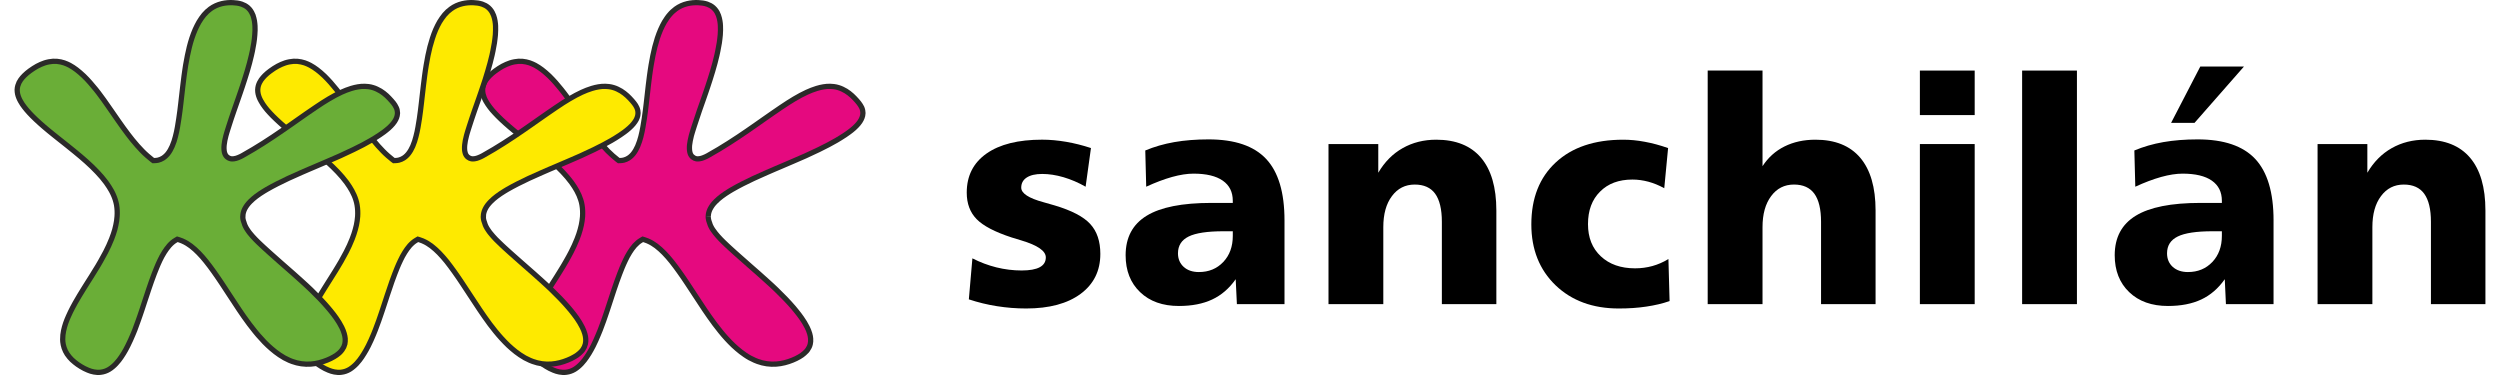
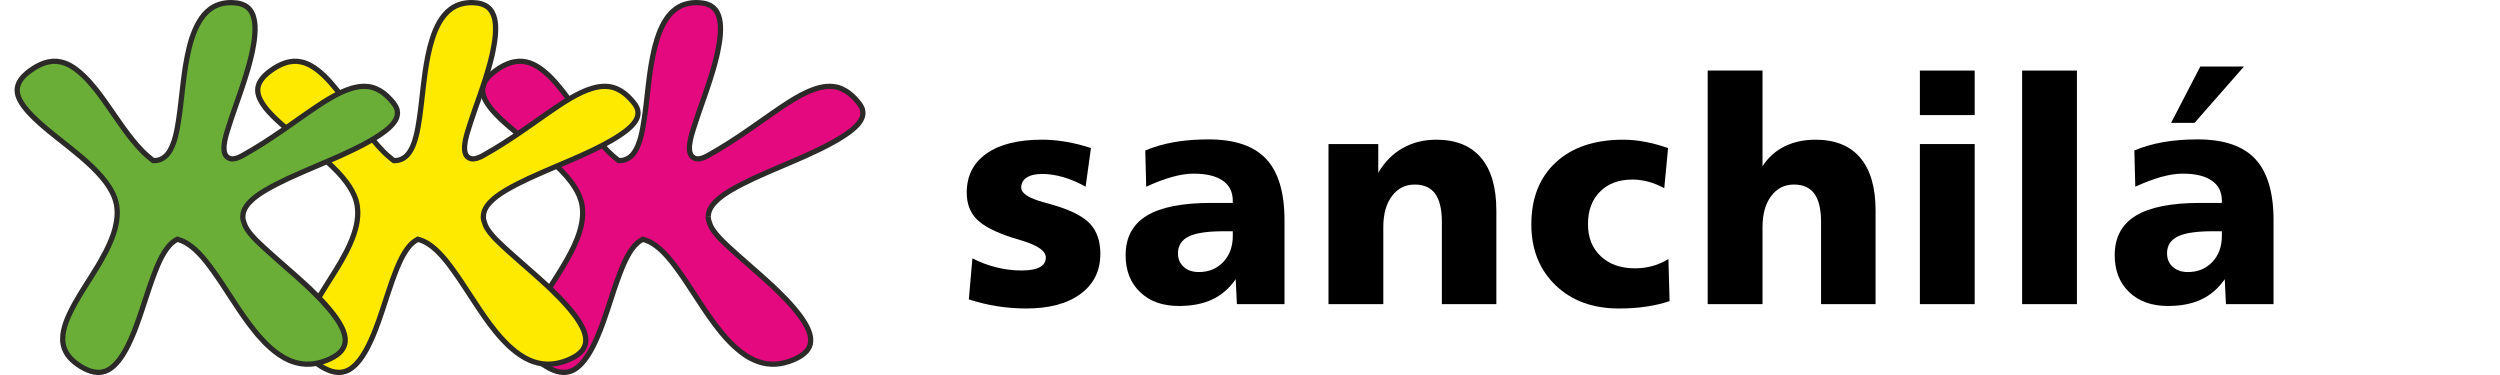
<svg xmlns="http://www.w3.org/2000/svg" xml:space="preserve" width="300px" height="45px" version="1.1" style="shape-rendering:geometricPrecision; text-rendering:geometricPrecision; image-rendering:optimizeQuality; fill-rule:evenodd; clip-rule:evenodd" viewBox="0 0 300001 45531">
  <defs>
    <style type="text/css">
   
    .str0 {stroke:#2B2A29;stroke-width:1273.71}
    .fil0 {fill:none}
    .fil3 {fill:#6AAE37}
    .fil1 {fill:#E5097F}
    .fil2 {fill:#FEEA00}
    .fil4 {fill:black;fill-rule:nonzero}
   
  </style>
  </defs>
  <g id="Capa_x0020_1">
    <g id="_2221914532272">
      <g>
        <path class="fil0 str0" d="M83909 26232c3,-173 24,-315 65,-483 21,-87 45,-163 76,-249 66,-176 149,-345 249,-504 55,-96 107,-169 169,-258 65,-83 127,-156 193,-242 82,-93 152,-166 238,-252 235,-238 493,-459 759,-659 307,-232 632,-445 956,-646 124,-72 228,-134 352,-210 832,-480 1739,-936 2616,-1346 545,-252 1094,-497 1650,-739 307,-138 562,-245 873,-379 269,-117 497,-214 773,-328 379,-162 701,-297 1080,-463 107,-44 200,-86 307,-131 1122,-476 2161,-931 3258,-1470 411,-200 753,-376 1153,-583 335,-180 618,-332 946,-521 176,-104 317,-190 486,-294 197,-121 360,-217 546,-348 183,-121 331,-228 510,-359 97,-65 173,-128 266,-204 104,-83 193,-159 290,-245 97,-89 173,-158 262,-252 149,-148 287,-314 404,-490 45,-69 86,-135 124,-211 66,-131 118,-262 149,-400 38,-165 38,-324 3,-483 -10,-52 -20,-93 -37,-145 -18,-48 -31,-90 -52,-141 -42,-87 -86,-166 -138,-245 -49,-83 -100,-152 -162,-232 -80,-100 -149,-182 -228,-276 -94,-114 -176,-200 -277,-300 -100,-103 -182,-193 -293,-290 -214,-196 -445,-372 -693,-528 -142,-83 -263,-152 -407,-217 -152,-73 -284,-121 -439,-169 -179,-52 -328,-90 -510,-110 -121,-18 -249,-28 -370,-28 -141,-7 -259,0 -400,7 -138,10 -252,24 -387,48 -262,45 -524,104 -776,183 -401,121 -797,280 -1177,452 -252,117 -466,221 -708,352 -269,149 -497,276 -759,428 -269,162 -494,304 -756,466 -141,93 -262,173 -397,262 -155,104 -290,190 -445,293 -369,253 -683,463 -1049,718 -407,280 -749,518 -1153,804 -214,152 -753,532 -904,635 -352,245 -649,452 -1001,694 -373,255 -694,473 -1070,725 -418,276 -769,507 -1194,777 -421,272 -780,493 -1208,748 -473,283 -880,518 -1360,787 -86,45 -162,90 -252,128 -100,48 -183,86 -286,124 -97,38 -180,69 -280,97 -110,28 -200,48 -314,65 -90,11 -166,14 -256,14 -96,-3 -179,-10 -272,-34 -86,-21 -159,-45 -242,-83 -93,-45 -165,-89 -245,-152 -3,0 -3,0 -3,0 -97,-76 -165,-148 -238,-245 -38,-48 -69,-96 -100,-152 -66,-120 -111,-252 -142,-386 -17,-73 -27,-145 -41,-225 -10,-86 -18,-152 -18,-238 -10,-173 0,-352 14,-524 25,-190 52,-387 90,-580 42,-207 90,-411 141,-618 38,-117 62,-214 97,-335 38,-117 69,-221 104,-338 48,-142 79,-259 124,-394 0,-3 0,-3 0,-3 211,-669 442,-1346 669,-2009 159,-455 342,-973 504,-1432 90,-259 162,-480 256,-739 89,-262 165,-483 252,-745 97,-290 176,-535 269,-825 221,-683 404,-1304 586,-1977 90,-331 156,-611 235,-942 42,-176 73,-325 107,-501 69,-324 128,-649 180,-973 24,-165 41,-304 62,-473 20,-165 37,-307 51,-476 14,-193 25,-352 25,-545 3,-173 3,-328 -7,-501 -4,-97 -10,-179 -18,-276 -24,-197 -51,-393 -100,-583 -27,-114 -58,-211 -96,-321 -42,-107 -87,-214 -142,-318 -34,-58 -62,-107 -100,-162 -86,-124 -183,-238 -297,-338 -193,-166 -414,-286 -652,-366 -314,-103 -646,-148 -977,-159 -417,-17 -835,14 -1245,111 -466,110 -901,307 -1284,586 -131,97 -238,187 -359,297 -132,121 -238,231 -345,362 -118,132 -204,249 -304,394 -107,152 -193,286 -290,445 -86,149 -152,273 -228,425 -155,307 -290,628 -414,952 -70,183 -125,345 -187,528 -217,677 -397,1384 -534,2074 -80,373 -146,760 -208,1136 -34,214 -62,393 -96,610 -35,239 -62,446 -97,684 -48,379 -104,800 -149,1190 -55,466 -96,829 -148,1312 -35,300 -62,552 -97,852 -42,332 -73,607 -114,936 -45,331 -82,607 -131,931 -55,363 -103,663 -169,1025 -34,201 -72,369 -110,570 -49,214 -90,397 -142,611 -55,207 -103,383 -172,586 -73,211 -149,421 -235,625 -155,352 -345,693 -587,997 -120,149 -255,283 -403,407 -83,66 -152,114 -238,173 -211,135 -442,231 -684,293 -162,35 -304,52 -466,59l-307 10 -241 -179c-218,-169 -397,-314 -601,-497 -228,-201 -411,-373 -625,-590 -210,-218 -390,-404 -586,-632 -225,-252 -411,-469 -622,-728 -196,-242 -355,-449 -542,-694 -210,-276 -379,-507 -579,-787 -204,-283 -373,-521 -570,-804 -107,-152 -197,-276 -300,-431l-332 -476c-100,-138 -176,-252 -272,-390 -314,-459 -587,-849 -901,-1298 -214,-297 -400,-542 -621,-832 -114,-152 -214,-280 -335,-428 -225,-283 -452,-555 -690,-824 -125,-142 -231,-256 -359,-390 -128,-135 -242,-249 -376,-384 -152,-141 -283,-262 -442,-400 -149,-124 -273,-228 -425,-345 -248,-186 -507,-356 -776,-504 -104,-52 -197,-100 -308,-148 -110,-52 -207,-90 -324,-128 -124,-42 -252,-79 -379,-104 -300,-65 -556,-86 -863,-69 -162,10 -293,31 -449,59 -173,31 -314,72 -476,121 -152,51 -280,96 -421,162 -162,69 -290,134 -442,214 -145,79 -269,155 -414,248 -155,100 -283,186 -431,297 -228,169 -442,341 -639,542 -148,148 -286,304 -403,469 -70,100 -118,187 -177,293 -48,107 -96,221 -127,335 -18,62 -31,121 -42,190 -24,141 -24,287 -10,428 7,79 17,145 34,221 35,141 80,279 131,410 28,66 52,118 80,183 31,59 65,125 97,183 76,131 141,242 228,370 75,117 145,214 231,324 93,124 176,221 272,342 104,120 190,217 297,331 124,135 228,245 352,369 155,152 283,280 438,428 173,162 321,297 497,456 176,155 328,286 504,441 197,166 366,308 566,473 214,173 397,324 615,497 234,190 438,352 679,542l477 376c186,149 338,273 524,421 149,117 269,218 415,335 162,128 293,235 455,366 942,770 1884,1587 2730,2478 390,414 766,849 1104,1308 135,186 245,345 366,538 111,169 200,318 297,497 107,197 190,366 280,570 89,207 151,379 220,590 73,217 125,445 162,669 83,490 101,987 70,1481 -28,365 -83,725 -156,1080 -45,204 -86,366 -141,566 -52,197 -104,362 -169,556 -73,217 -138,393 -221,607 -217,549 -466,1094 -738,1619 -197,386 -411,769 -628,1146 -121,214 -228,393 -352,604 -131,210 -238,386 -366,597 -145,235 -269,431 -414,666 -173,269 -315,504 -491,773 -134,214 -245,390 -379,604 -369,590 -732,1187 -1070,1787 -117,208 -214,387 -324,598 -169,331 -345,686 -497,1031 -118,266 -221,528 -314,797 -101,290 -187,577 -245,877 -35,162 -59,307 -76,476 -18,169 -28,335 -25,501 4,93 7,172 14,265 11,107 25,197 49,300 45,245 128,487 241,715 59,124 117,224 193,341 83,128 163,228 259,342 87,104 169,190 266,287 110,103 204,186 318,276 113,93 213,169 334,255 128,90 242,162 376,245 266,162 535,304 825,418 211,89 431,159 656,200 131,24 241,38 373,45 134,7 244,4 379,-17 314,-38 597,-142 870,-300 145,-90 283,-190 417,-304 62,-52 114,-100 173,-156 62,-58 124,-120 183,-182 124,-132 225,-249 335,-394 100,-131 179,-241 272,-376 101,-141 180,-266 273,-421 86,-145 162,-273 245,-421 89,-166 165,-307 252,-473 224,-452 435,-915 621,-1377 83,-186 145,-345 218,-531 148,-383 272,-711 407,-1094 76,-211 138,-394 210,-608 83,-245 152,-452 238,-700 149,-456 256,-777 394,-1198l196 -601c80,-234 145,-435 221,-669 221,-652 445,-1301 694,-1943 96,-256 182,-473 286,-725 69,-162 124,-300 197,-459 79,-176 145,-324 227,-490 83,-176 152,-314 242,-483 97,-176 183,-328 293,-501 90,-155 176,-279 283,-424 111,-149 225,-297 345,-435 256,-276 535,-531 863,-718l325 -190 355 111c256,79 504,183 742,307 97,52 176,97 269,152 180,110 328,211 497,335 187,141 342,269 515,428 165,145 300,276 455,435 173,173 311,328 473,510 169,190 300,352 459,546 176,221 321,411 490,635 166,228 311,417 473,649 183,255 335,469 510,728 177,262 325,483 497,742 304,455 556,849 849,1291 418,645 794,1221 1226,1860 196,293 369,542 576,835 221,318 414,583 649,898 231,303 428,566 673,862 128,159 238,287 366,442 248,290 507,573 777,849 265,273 538,532 824,777 304,266 625,510 960,738 186,131 352,228 552,342 200,110 373,193 587,286 110,52 207,90 324,128 687,252 1401,352 2129,300 653,-48 1278,-214 1878,-458 276,-111 542,-239 800,-391 107,-58 190,-117 290,-186 90,-62 162,-117 238,-190 97,-79 173,-152 256,-248 38,-45 72,-93 110,-141 124,-173 221,-370 266,-583 21,-87 31,-180 38,-270 10,-96 3,-183 -4,-283 -7,-93 -17,-172 -34,-265 -18,-101 -38,-180 -66,-273 -72,-252 -172,-490 -286,-721 -186,-376 -418,-753 -659,-1091 -100,-145 -190,-265 -297,-407 -117,-159 -217,-283 -345,-435 -107,-134 -197,-245 -311,-379 -631,-735 -1352,-1474 -2050,-2147 -186,-173 -341,-318 -521,-494 -221,-203 -411,-379 -638,-580 -339,-314 -632,-572 -977,-876 -400,-356 -707,-628 -1087,-952l-559 -497c-217,-190 -404,-352 -621,-546 -218,-190 -400,-352 -618,-549 -238,-210 -439,-393 -673,-610 -125,-114 -228,-214 -352,-328 -131,-124 -242,-228 -373,-356 -124,-121 -228,-228 -352,-352 -231,-241 -466,-500 -673,-762 -110,-135 -210,-269 -307,-418 -97,-141 -183,-280 -259,-435 -45,-76 -73,-145 -107,-231 -38,-86 -62,-166 -86,-259 -7,-18 -10,-31 -18,-49 -55,-145 -93,-269 -121,-417 -34,-169 -48,-307 -41,-473l3 -3 3 0z" />
        <path id="_1" class="fil1" d="M83909 26232c3,-173 24,-315 65,-483 21,-87 45,-163 76,-249 66,-176 149,-345 249,-504 55,-96 107,-169 169,-258 65,-83 127,-156 193,-242 82,-93 152,-166 238,-252 235,-238 493,-459 759,-659 307,-232 632,-445 956,-646 124,-72 228,-134 352,-210 832,-480 1739,-936 2616,-1346 545,-252 1094,-497 1650,-739 307,-138 562,-245 873,-379 269,-117 497,-214 773,-328 379,-162 701,-297 1080,-463 107,-44 200,-86 307,-131 1122,-476 2161,-931 3258,-1470 411,-200 753,-376 1153,-583 335,-180 618,-332 946,-521 176,-104 317,-190 486,-294 197,-121 360,-217 546,-348 183,-121 331,-228 510,-359 97,-65 173,-128 266,-204 104,-83 193,-159 290,-245 97,-89 173,-158 262,-252 149,-148 287,-314 404,-490 45,-69 86,-135 124,-211 66,-131 118,-262 149,-400 38,-165 38,-324 3,-483 -10,-52 -20,-93 -37,-145 -18,-48 -31,-90 -52,-141 -42,-87 -86,-166 -138,-245 -49,-83 -100,-152 -162,-232 -80,-100 -149,-182 -228,-276 -94,-114 -176,-200 -277,-300 -100,-103 -182,-193 -293,-290 -214,-196 -445,-372 -693,-528 -142,-83 -263,-152 -407,-217 -152,-73 -284,-121 -439,-169 -179,-52 -328,-90 -510,-110 -121,-18 -249,-28 -370,-28 -141,-7 -259,0 -400,7 -138,10 -252,24 -387,48 -262,45 -524,104 -776,183 -401,121 -797,280 -1177,452 -252,117 -466,221 -708,352 -269,149 -497,276 -759,428 -269,162 -494,304 -756,466 -141,93 -262,173 -397,262 -155,104 -290,190 -445,293 -369,253 -683,463 -1049,718 -407,280 -749,518 -1153,804 -214,152 -753,532 -904,635 -352,245 -649,452 -1001,694 -373,255 -694,473 -1070,725 -418,276 -769,507 -1194,777 -421,272 -780,493 -1208,748 -473,283 -880,518 -1360,787 -86,45 -162,90 -252,128 -100,48 -183,86 -286,124 -97,38 -180,69 -280,97 -110,28 -200,48 -314,65 -90,11 -166,14 -256,14 -96,-3 -179,-10 -272,-34 -86,-21 -159,-45 -242,-83 -93,-45 -165,-89 -245,-152 -3,0 -3,0 -3,0 -97,-76 -165,-148 -238,-245 -38,-48 -69,-96 -100,-152 -66,-120 -111,-252 -142,-386 -17,-73 -27,-145 -41,-225 -10,-86 -18,-152 -18,-238 -10,-173 0,-352 14,-524 25,-190 52,-387 90,-580 42,-207 90,-411 141,-618 38,-117 62,-214 97,-335 38,-117 69,-221 104,-338 48,-142 79,-259 124,-394 0,-3 0,-3 0,-3 211,-669 442,-1346 669,-2009 159,-455 342,-973 504,-1432 90,-259 162,-480 256,-739 89,-262 165,-483 252,-745 97,-290 176,-535 269,-825 221,-683 404,-1304 586,-1977 90,-331 156,-611 235,-942 42,-176 73,-325 107,-501 69,-324 128,-649 180,-973 24,-165 41,-304 62,-473 20,-165 37,-307 51,-476 14,-193 25,-352 25,-545 3,-173 3,-328 -7,-501 -4,-97 -10,-179 -18,-276 -24,-197 -51,-393 -100,-583 -27,-114 -58,-211 -96,-321 -42,-107 -87,-214 -142,-318 -34,-58 -62,-107 -100,-162 -86,-124 -183,-238 -297,-338 -193,-166 -414,-286 -652,-366 -314,-103 -646,-148 -977,-159 -417,-17 -835,14 -1245,111 -466,110 -901,307 -1284,586 -131,97 -238,187 -359,297 -132,121 -238,231 -345,362 -118,132 -204,249 -304,394 -107,152 -193,286 -290,445 -86,149 -152,273 -228,425 -155,307 -290,628 -414,952 -70,183 -125,345 -187,528 -217,677 -397,1384 -534,2074 -80,373 -146,760 -208,1136 -34,214 -62,393 -96,610 -35,239 -62,446 -97,684 -48,379 -104,800 -149,1190 -55,466 -96,829 -148,1312 -35,300 -62,552 -97,852 -42,332 -73,607 -114,936 -45,331 -82,607 -131,931 -55,363 -103,663 -169,1025 -34,201 -72,369 -110,570 -49,214 -90,397 -142,611 -55,207 -103,383 -172,586 -73,211 -149,421 -235,625 -155,352 -345,693 -587,997 -120,149 -255,283 -403,407 -83,66 -152,114 -238,173 -211,135 -442,231 -684,293 -162,35 -304,52 -466,59l-307 10 -241 -179c-218,-169 -397,-314 -601,-497 -228,-201 -411,-373 -625,-590 -210,-218 -390,-404 -586,-632 -225,-252 -411,-469 -622,-728 -196,-242 -355,-449 -542,-694 -210,-276 -379,-507 -579,-787 -204,-283 -373,-521 -570,-804 -107,-152 -197,-276 -300,-431l-332 -476c-100,-138 -176,-252 -272,-390 -314,-459 -587,-849 -901,-1298 -214,-297 -400,-542 -621,-832 -114,-152 -214,-280 -335,-428 -225,-283 -452,-555 -690,-824 -125,-142 -231,-256 -359,-390 -128,-135 -242,-249 -376,-384 -152,-141 -283,-262 -442,-400 -149,-124 -273,-228 -425,-345 -248,-186 -507,-356 -776,-504 -104,-52 -197,-100 -308,-148 -110,-52 -207,-90 -324,-128 -124,-42 -252,-79 -379,-104 -300,-65 -556,-86 -863,-69 -162,10 -293,31 -449,59 -173,31 -314,72 -476,121 -152,51 -280,96 -421,162 -162,69 -290,134 -442,214 -145,79 -269,155 -414,248 -155,100 -283,186 -431,297 -228,169 -442,341 -639,542 -148,148 -286,304 -403,469 -70,100 -118,187 -177,293 -48,107 -96,221 -127,335 -18,62 -31,121 -42,190 -24,141 -24,287 -10,428 7,79 17,145 34,221 35,141 80,279 131,410 28,66 52,118 80,183 31,59 65,125 97,183 76,131 141,242 228,370 75,117 145,214 231,324 93,124 176,221 272,342 104,120 190,217 297,331 124,135 228,245 352,369 155,152 283,280 438,428 173,162 321,297 497,456 176,155 328,286 504,441 197,166 366,308 566,473 214,173 397,324 615,497 234,190 438,352 679,542l477 376c186,149 338,273 524,421 149,117 269,218 415,335 162,128 293,235 455,366 942,770 1884,1587 2730,2478 390,414 766,849 1104,1308 135,186 245,345 366,538 111,169 200,318 297,497 107,197 190,366 280,570 89,207 151,379 220,590 73,217 125,445 162,669 83,490 101,987 70,1481 -28,365 -83,725 -156,1080 -45,204 -86,366 -141,566 -52,197 -104,362 -169,556 -73,217 -138,393 -221,607 -217,549 -466,1094 -738,1619 -197,386 -411,769 -628,1146 -121,214 -228,393 -352,604 -131,210 -238,386 -366,597 -145,235 -269,431 -414,666 -173,269 -315,504 -491,773 -134,214 -245,390 -379,604 -369,590 -732,1187 -1070,1787 -117,208 -214,387 -324,598 -169,331 -345,686 -497,1031 -118,266 -221,528 -314,797 -101,290 -187,577 -245,877 -35,162 -59,307 -76,476 -18,169 -28,335 -25,501 4,93 7,172 14,265 11,107 25,197 49,300 45,245 128,487 241,715 59,124 117,224 193,341 83,128 163,228 259,342 87,104 169,190 266,287 110,103 204,186 318,276 113,93 213,169 334,255 128,90 242,162 376,245 266,162 535,304 825,418 211,89 431,159 656,200 131,24 241,38 373,45 134,7 244,4 379,-17 314,-38 597,-142 870,-300 145,-90 283,-190 417,-304 62,-52 114,-100 173,-156 62,-58 124,-120 183,-182 124,-132 225,-249 335,-394 100,-131 179,-241 272,-376 101,-141 180,-266 273,-421 86,-145 162,-273 245,-421 89,-166 165,-307 252,-473 224,-452 435,-915 621,-1377 83,-186 145,-345 218,-531 148,-383 272,-711 407,-1094 76,-211 138,-394 210,-608 83,-245 152,-452 238,-700 149,-456 256,-777 394,-1198l196 -601c80,-234 145,-435 221,-669 221,-652 445,-1301 694,-1943 96,-256 182,-473 286,-725 69,-162 124,-300 197,-459 79,-176 145,-324 227,-490 83,-176 152,-314 242,-483 97,-176 183,-328 293,-501 90,-155 176,-279 283,-424 111,-149 225,-297 345,-435 256,-276 535,-531 863,-718l325 -190 355 111c256,79 504,183 742,307 97,52 176,97 269,152 180,110 328,211 497,335 187,141 342,269 515,428 165,145 300,276 455,435 173,173 311,328 473,510 169,190 300,352 459,546 176,221 321,411 490,635 166,228 311,417 473,649 183,255 335,469 510,728 177,262 325,483 497,742 304,455 556,849 849,1291 418,645 794,1221 1226,1860 196,293 369,542 576,835 221,318 414,583 649,898 231,303 428,566 673,862 128,159 238,287 366,442 248,290 507,573 777,849 265,273 538,532 824,777 304,266 625,510 960,738 186,131 352,228 552,342 200,110 373,193 587,286 110,52 207,90 324,128 687,252 1401,352 2129,300 653,-48 1278,-214 1878,-458 276,-111 542,-239 800,-391 107,-58 190,-117 290,-186 90,-62 162,-117 238,-190 97,-79 173,-152 256,-248 38,-45 72,-93 110,-141 124,-173 221,-370 266,-583 21,-87 31,-180 38,-270 10,-96 3,-183 -4,-283 -7,-93 -17,-172 -34,-265 -18,-101 -38,-180 -66,-273 -72,-252 -172,-490 -286,-721 -186,-376 -418,-753 -659,-1091 -100,-145 -190,-265 -297,-407 -117,-159 -217,-283 -345,-435 -107,-134 -197,-245 -311,-379 -631,-735 -1352,-1474 -2050,-2147 -186,-173 -341,-318 -521,-494 -221,-203 -411,-379 -638,-580 -339,-314 -632,-572 -977,-876 -400,-356 -707,-628 -1087,-952l-559 -497c-217,-190 -404,-352 -621,-546 -218,-190 -400,-352 -618,-549 -238,-210 -439,-393 -673,-610 -125,-114 -228,-214 -352,-328 -131,-124 -242,-228 -373,-356 -124,-121 -228,-228 -352,-352 -231,-241 -466,-500 -673,-762 -110,-135 -210,-269 -307,-418 -97,-141 -183,-280 -259,-435 -45,-76 -73,-145 -107,-231 -38,-86 -62,-166 -86,-259 -7,-18 -10,-31 -18,-49 -55,-145 -93,-269 -121,-417 -34,-169 -48,-307 -41,-473l3 -3 3 0z" />
      </g>
      <g>
        <path class="fil0 str0" d="M56603 26232c3,-173 21,-315 65,-483 21,-87 45,-163 76,-249 66,-176 149,-345 245,-504 59,-96 111,-169 173,-258 69,-83 124,-156 196,-242 76,-93 149,-166 235,-252 235,-238 494,-459 759,-659 304,-232 629,-445 956,-646 121,-72 225,-134 349,-210 835,-480 1742,-936 2619,-1346 546,-252 1098,-497 1650,-739 304,-138 566,-245 870,-379 272,-117 504,-214 773,-328 383,-162 700,-297 1083,-463 107,-44 201,-86 308,-131 1121,-476 2160,-931 3258,-1470 410,-200 752,-376 1152,-583 335,-180 618,-332 946,-521 173,-104 317,-190 490,-294 193,-121 352,-217 542,-348 183,-121 332,-228 511,-359 93,-65 172,-128 265,-204 104,-83 194,-159 290,-245 94,-89 173,-158 263,-252 148,-148 283,-314 403,-490 49,-69 86,-135 128,-211 62,-131 114,-262 145,-400 35,-165 35,-324 4,-483 -11,-52 -21,-93 -38,-145 -18,-48 -35,-90 -55,-141 -35,-87 -87,-166 -132,-245 -51,-83 -103,-152 -165,-232 -79,-100 -149,-182 -228,-276 -93,-114 -176,-200 -276,-300 -100,-103 -187,-193 -294,-290 -213,-196 -445,-372 -693,-528 -141,-83 -259,-152 -407,-217 -152,-73 -283,-121 -439,-169 -179,-52 -327,-90 -510,-110 -121,-18 -249,-28 -369,-28 -138,-7 -259,0 -401,7 -134,10 -252,24 -386,48 -263,45 -522,104 -777,183 -400,121 -797,280 -1177,452 -252,117 -466,221 -708,352 -269,149 -497,276 -759,428 -269,162 -493,304 -759,466 -138,93 -259,173 -394,262 -155,104 -290,190 -445,293 -369,253 -683,463 -1049,718 -407,280 -749,518 -1153,804 -217,152 -756,532 -904,635 -352,245 -649,452 -1001,694 -372,255 -690,473 -1070,725 -414,276 -769,507 -1194,777 -421,272 -780,493 -1208,748 -472,283 -879,518 -1359,787 -87,45 -166,90 -253,128 -96,48 -183,86 -286,124 -97,38 -180,69 -280,97 -107,28 -200,48 -314,65 -89,11 -165,14 -255,14 -94,-3 -176,-10 -269,-34 -90,-21 -163,-45 -245,-83 -94,-45 -166,-89 -245,-152 0,0 0,0 0,0 -97,-76 -173,-148 -242,-245 -41,-48 -69,-96 -100,-152 -62,-120 -110,-252 -138,-386 -24,-73 -34,-145 -45,-225 -10,-86 -17,-152 -17,-238 -7,-173 0,-352 17,-524 18,-190 49,-387 86,-580 38,-207 90,-411 145,-618 35,-117 59,-214 94,-335 38,-117 69,-221 103,-338 49,-142 83,-259 125,-394 0,-3 0,-3 0,-3 210,-669 442,-1346 669,-2009 159,-455 342,-973 504,-1432 89,-259 165,-480 255,-739 90,-262 166,-483 252,-745 97,-290 180,-535 273,-825 217,-683 400,-1304 583,-1977 90,-331 156,-611 235,-942 38,-176 72,-325 107,-501 65,-324 128,-649 179,-973 25,-165 45,-304 62,-473 21,-165 35,-307 52,-476 14,-193 24,-352 24,-545 7,-173 4,-328 -3,-501 -7,-97 -14,-179 -21,-276 -21,-197 -52,-393 -100,-583 -28,-114 -59,-211 -97,-321 -41,-107 -86,-214 -145,-318 -31,-58 -59,-107 -97,-162 -82,-124 -183,-238 -296,-338 -190,-166 -415,-286 -653,-366 -314,-103 -645,-148 -976,-159 -418,-17 -836,14 -1246,111 -466,110 -901,307 -1281,586 -138,97 -241,187 -365,297 -128,121 -232,231 -346,362 -113,132 -200,249 -300,394 -107,152 -193,286 -290,445 -82,149 -151,273 -227,425 -156,307 -294,628 -415,952 -69,183 -124,345 -183,528 -220,677 -400,1384 -538,2074 -76,373 -148,760 -207,1136 -34,214 -65,393 -97,610 -34,239 -62,446 -96,684 -49,379 -104,800 -149,1190 -55,466 -93,829 -152,1312 -31,300 -58,552 -97,852 -34,332 -69,607 -113,936 -42,331 -80,607 -128,931 -52,363 -107,663 -169,1025 -38,201 -73,369 -110,570 -49,214 -87,397 -146,611 -51,207 -103,383 -169,586 -69,211 -148,421 -234,625 -156,352 -345,693 -590,997 -121,149 -252,283 -401,407 -82,66 -151,114 -238,173 -210,135 -441,231 -686,293 -159,35 -300,52 -466,59l-304 10 -245 -179c-214,-169 -394,-314 -597,-497 -225,-201 -415,-373 -622,-590 -214,-218 -390,-404 -593,-632 -225,-252 -404,-469 -618,-728 -194,-242 -356,-449 -542,-694 -208,-276 -384,-507 -580,-787 -204,-283 -373,-521 -570,-804 -107,-152 -196,-276 -300,-431l-331 -476c-101,-138 -180,-252 -277,-390 -307,-459 -579,-849 -900,-1298 -214,-297 -394,-542 -618,-832 -114,-152 -214,-280 -332,-428 -224,-283 -455,-555 -693,-824 -125,-142 -232,-256 -359,-390 -131,-135 -242,-249 -376,-384 -152,-141 -280,-262 -442,-400 -145,-124 -273,-228 -428,-345 -245,-186 -504,-356 -777,-504 -103,-52 -193,-100 -304,-148 -110,-52 -207,-90 -321,-128 -124,-42 -255,-79 -386,-104 -297,-65 -552,-86 -860,-69 -162,10 -293,31 -448,59 -173,31 -314,72 -476,121 -152,51 -277,96 -422,162 -158,69 -289,134 -438,214 -152,79 -276,155 -418,248 -152,100 -279,186 -431,297 -228,169 -442,341 -642,542 -145,148 -279,304 -400,469 -69,100 -117,187 -173,293 -51,107 -100,221 -131,335 -17,62 -31,121 -41,190 -25,141 -25,287 -11,428 11,79 21,145 35,221 31,141 79,279 131,410 28,66 52,118 83,183 27,59 58,125 97,183 69,131 138,242 224,370 76,117 145,214 231,324 97,124 173,221 273,342 103,120 193,217 297,331 124,135 227,245 351,369 152,152 284,280 442,428 173,162 318,297 494,456 176,155 324,286 504,441 196,166 366,308 566,473 214,173 397,324 611,497 241,190 438,352 683,542l476 376c187,149 342,273 525,421 148,117 269,218 414,335 162,128 293,235 452,366 946,770 1891,1587 2733,2478 391,414 767,849 1105,1308 134,186 245,345 366,538 110,169 200,318 296,497 104,197 190,366 280,570 90,207 155,379 221,590 72,217 124,445 162,669 83,490 100,987 69,1481 -27,365 -83,725 -155,1080 -45,204 -86,366 -142,566 -51,197 -103,362 -169,556 -72,217 -137,393 -220,607 -214,549 -466,1094 -739,1619 -200,386 -411,769 -625,1146 -127,214 -227,393 -359,604 -124,210 -234,386 -362,597 -145,235 -269,431 -418,666 -165,269 -310,504 -486,773 -132,214 -245,390 -380,604 -369,590 -732,1187 -1070,1787 -117,208 -214,387 -324,598 -169,331 -345,686 -497,1031 -117,266 -221,528 -314,797 -100,290 -187,577 -245,877 -38,162 -59,307 -76,476 -18,169 -24,335 -24,501 3,93 6,172 17,265 10,107 21,197 42,300 48,245 131,487 241,715 62,124 117,224 197,341 82,128 162,228 259,342 86,104 168,190 265,287 111,103 204,186 318,276 117,93 214,169 335,255 127,90 241,162 379,245 259,162 531,304 818,418 214,89 435,159 659,200 128,24 238,38 373,45 134,7 248,4 379,-17 314,-38 597,-142 870,-300 145,-90 283,-190 414,-304 65,-52 117,-100 176,-156 62,-58 125,-120 183,-182 125,-132 225,-249 335,-394 100,-131 180,-241 273,-376 100,-141 179,-266 269,-421 89,-145 165,-273 248,-421 90,-166 166,-307 252,-473 228,-452 435,-915 625,-1377 79,-186 145,-345 214,-531 152,-383 272,-711 407,-1094 76,-211 138,-394 210,-608 86,-245 152,-452 238,-700 149,-456 256,-777 394,-1198l196 -601c80,-234 149,-435 228,-669 214,-652 439,-1301 687,-1943 100,-256 183,-473 287,-725 69,-162 124,-300 196,-459 79,-176 145,-324 228,-490 83,-176 152,-314 242,-483 96,-176 186,-328 293,-501 89,-155 176,-279 283,-424 110,-149 224,-297 345,-435 255,-276 538,-531 863,-718l324 -190 356 111c255,79 507,183 742,307 96,52 176,97 269,152 179,110 327,211 497,335 186,141 341,269 514,428 166,145 304,276 456,435 172,173 314,328 472,510 169,190 304,352 463,546 173,221 318,411 487,635 165,228 311,417 473,649 183,255 335,469 510,728 176,262 328,483 497,742 304,455 556,849 849,1291 418,645 794,1221 1229,1860 196,293 366,542 573,835 224,318 411,583 645,898 232,303 432,566 674,862 131,159 241,287 369,442 252,290 507,573 777,849 265,273 534,532 824,777 304,266 622,510 960,738 190,131 352,228 552,342 200,110 376,193 587,286 113,52 210,90 324,128 690,252 1401,352 2129,300 653,-48 1277,-214 1874,-458 280,-111 546,-239 801,-391 107,-58 193,-117 293,-186 90,-62 162,-117 238,-190 97,-79 173,-152 256,-248 37,-45 72,-93 110,-141 124,-173 217,-370 266,-583 21,-87 31,-180 38,-270 6,-96 3,-183 -4,-283 -7,-93 -17,-172 -34,-265 -18,-101 -38,-180 -66,-273 -69,-252 -172,-490 -286,-721 -183,-376 -418,-753 -656,-1091 -103,-145 -193,-265 -300,-407 -117,-159 -221,-283 -342,-435 -110,-134 -203,-245 -317,-379 -628,-735 -1349,-1474 -2047,-2147 -186,-173 -341,-318 -524,-494 -221,-203 -407,-379 -635,-580 -339,-314 -632,-572 -977,-876 -404,-356 -704,-628 -1084,-952l-566 -497c-217,-190 -403,-352 -618,-546 -217,-190 -400,-352 -618,-549 -238,-210 -438,-393 -673,-610 -124,-114 -228,-214 -352,-328 -131,-124 -241,-228 -369,-356 -131,-121 -231,-228 -359,-352 -231,-241 -463,-500 -673,-762 -110,-135 -211,-269 -304,-418 -97,-141 -183,-280 -262,-435 -38,-76 -69,-145 -107,-231 -35,-86 -59,-166 -83,-259 -3,-18 -10,-31 -17,-49 -56,-145 -94,-269 -125,-417 -31,-169 -41,-307 -38,-473l4 -3 3 0z" />
        <path id="_1_0" class="fil2" d="M56603 26232c3,-173 21,-315 65,-483 21,-87 45,-163 76,-249 66,-176 149,-345 245,-504 59,-96 111,-169 173,-258 69,-83 124,-156 196,-242 76,-93 149,-166 235,-252 235,-238 494,-459 759,-659 304,-232 629,-445 956,-646 121,-72 225,-134 349,-210 835,-480 1742,-936 2619,-1346 546,-252 1098,-497 1650,-739 304,-138 566,-245 870,-379 272,-117 504,-214 773,-328 383,-162 700,-297 1083,-463 107,-44 201,-86 308,-131 1121,-476 2160,-931 3258,-1470 410,-200 752,-376 1152,-583 335,-180 618,-332 946,-521 173,-104 317,-190 490,-294 193,-121 352,-217 542,-348 183,-121 332,-228 511,-359 93,-65 172,-128 265,-204 104,-83 194,-159 290,-245 94,-89 173,-158 263,-252 148,-148 283,-314 403,-490 49,-69 86,-135 128,-211 62,-131 114,-262 145,-400 35,-165 35,-324 4,-483 -11,-52 -21,-93 -38,-145 -18,-48 -35,-90 -55,-141 -35,-87 -87,-166 -132,-245 -51,-83 -103,-152 -165,-232 -79,-100 -149,-182 -228,-276 -93,-114 -176,-200 -276,-300 -100,-103 -187,-193 -294,-290 -213,-196 -445,-372 -693,-528 -141,-83 -259,-152 -407,-217 -152,-73 -283,-121 -439,-169 -179,-52 -327,-90 -510,-110 -121,-18 -249,-28 -369,-28 -138,-7 -259,0 -401,7 -134,10 -252,24 -386,48 -263,45 -522,104 -777,183 -400,121 -797,280 -1177,452 -252,117 -466,221 -708,352 -269,149 -497,276 -759,428 -269,162 -493,304 -759,466 -138,93 -259,173 -394,262 -155,104 -290,190 -445,293 -369,253 -683,463 -1049,718 -407,280 -749,518 -1153,804 -217,152 -756,532 -904,635 -352,245 -649,452 -1001,694 -372,255 -690,473 -1070,725 -414,276 -769,507 -1194,777 -421,272 -780,493 -1208,748 -472,283 -879,518 -1359,787 -87,45 -166,90 -253,128 -96,48 -183,86 -286,124 -97,38 -180,69 -280,97 -107,28 -200,48 -314,65 -89,11 -165,14 -255,14 -94,-3 -176,-10 -269,-34 -90,-21 -163,-45 -245,-83 -94,-45 -166,-89 -245,-152 0,0 0,0 0,0 -97,-76 -173,-148 -242,-245 -41,-48 -69,-96 -100,-152 -62,-120 -110,-252 -138,-386 -24,-73 -34,-145 -45,-225 -10,-86 -17,-152 -17,-238 -7,-173 0,-352 17,-524 18,-190 49,-387 86,-580 38,-207 90,-411 145,-618 35,-117 59,-214 94,-335 38,-117 69,-221 103,-338 49,-142 83,-259 125,-394 0,-3 0,-3 0,-3 210,-669 442,-1346 669,-2009 159,-455 342,-973 504,-1432 89,-259 165,-480 255,-739 90,-262 166,-483 252,-745 97,-290 180,-535 273,-825 217,-683 400,-1304 583,-1977 90,-331 156,-611 235,-942 38,-176 72,-325 107,-501 65,-324 128,-649 179,-973 25,-165 45,-304 62,-473 21,-165 35,-307 52,-476 14,-193 24,-352 24,-545 7,-173 4,-328 -3,-501 -7,-97 -14,-179 -21,-276 -21,-197 -52,-393 -100,-583 -28,-114 -59,-211 -97,-321 -41,-107 -86,-214 -145,-318 -31,-58 -59,-107 -97,-162 -82,-124 -183,-238 -296,-338 -190,-166 -415,-286 -653,-366 -314,-103 -645,-148 -976,-159 -418,-17 -836,14 -1246,111 -466,110 -901,307 -1281,586 -138,97 -241,187 -365,297 -128,121 -232,231 -346,362 -113,132 -200,249 -300,394 -107,152 -193,286 -290,445 -82,149 -151,273 -227,425 -156,307 -294,628 -415,952 -69,183 -124,345 -183,528 -220,677 -400,1384 -538,2074 -76,373 -148,760 -207,1136 -34,214 -65,393 -97,610 -34,239 -62,446 -96,684 -49,379 -104,800 -149,1190 -55,466 -93,829 -152,1312 -31,300 -58,552 -97,852 -34,332 -69,607 -113,936 -42,331 -80,607 -128,931 -52,363 -107,663 -169,1025 -38,201 -73,369 -110,570 -49,214 -87,397 -146,611 -51,207 -103,383 -169,586 -69,211 -148,421 -234,625 -156,352 -345,693 -590,997 -121,149 -252,283 -401,407 -82,66 -151,114 -238,173 -210,135 -441,231 -686,293 -159,35 -300,52 -466,59l-304 10 -245 -179c-214,-169 -394,-314 -597,-497 -225,-201 -415,-373 -622,-590 -214,-218 -390,-404 -593,-632 -225,-252 -404,-469 -618,-728 -194,-242 -356,-449 -542,-694 -208,-276 -384,-507 -580,-787 -204,-283 -373,-521 -570,-804 -107,-152 -196,-276 -300,-431l-331 -476c-101,-138 -180,-252 -277,-390 -307,-459 -579,-849 -900,-1298 -214,-297 -394,-542 -618,-832 -114,-152 -214,-280 -332,-428 -224,-283 -455,-555 -693,-824 -125,-142 -232,-256 -359,-390 -131,-135 -242,-249 -376,-384 -152,-141 -280,-262 -442,-400 -145,-124 -273,-228 -428,-345 -245,-186 -504,-356 -777,-504 -103,-52 -193,-100 -304,-148 -110,-52 -207,-90 -321,-128 -124,-42 -255,-79 -386,-104 -297,-65 -552,-86 -860,-69 -162,10 -293,31 -448,59 -173,31 -314,72 -476,121 -152,51 -277,96 -422,162 -158,69 -289,134 -438,214 -152,79 -276,155 -418,248 -152,100 -279,186 -431,297 -228,169 -442,341 -642,542 -145,148 -279,304 -400,469 -69,100 -117,187 -173,293 -51,107 -100,221 -131,335 -17,62 -31,121 -41,190 -25,141 -25,287 -11,428 11,79 21,145 35,221 31,141 79,279 131,410 28,66 52,118 83,183 27,59 58,125 97,183 69,131 138,242 224,370 76,117 145,214 231,324 97,124 173,221 273,342 103,120 193,217 297,331 124,135 227,245 351,369 152,152 284,280 442,428 173,162 318,297 494,456 176,155 324,286 504,441 196,166 366,308 566,473 214,173 397,324 611,497 241,190 438,352 683,542l476 376c187,149 342,273 525,421 148,117 269,218 414,335 162,128 293,235 452,366 946,770 1891,1587 2733,2478 391,414 767,849 1105,1308 134,186 245,345 366,538 110,169 200,318 296,497 104,197 190,366 280,570 90,207 155,379 221,590 72,217 124,445 162,669 83,490 100,987 69,1481 -27,365 -83,725 -155,1080 -45,204 -86,366 -142,566 -51,197 -103,362 -169,556 -72,217 -137,393 -220,607 -214,549 -466,1094 -739,1619 -200,386 -411,769 -625,1146 -127,214 -227,393 -359,604 -124,210 -234,386 -362,597 -145,235 -269,431 -418,666 -165,269 -310,504 -486,773 -132,214 -245,390 -380,604 -369,590 -732,1187 -1070,1787 -117,208 -214,387 -324,598 -169,331 -345,686 -497,1031 -117,266 -221,528 -314,797 -100,290 -187,577 -245,877 -38,162 -59,307 -76,476 -18,169 -24,335 -24,501 3,93 6,172 17,265 10,107 21,197 42,300 48,245 131,487 241,715 62,124 117,224 197,341 82,128 162,228 259,342 86,104 168,190 265,287 111,103 204,186 318,276 117,93 214,169 335,255 127,90 241,162 379,245 259,162 531,304 818,418 214,89 435,159 659,200 128,24 238,38 373,45 134,7 248,4 379,-17 314,-38 597,-142 870,-300 145,-90 283,-190 414,-304 65,-52 117,-100 176,-156 62,-58 125,-120 183,-182 125,-132 225,-249 335,-394 100,-131 180,-241 273,-376 100,-141 179,-266 269,-421 89,-145 165,-273 248,-421 90,-166 166,-307 252,-473 228,-452 435,-915 625,-1377 79,-186 145,-345 214,-531 152,-383 272,-711 407,-1094 76,-211 138,-394 210,-608 86,-245 152,-452 238,-700 149,-456 256,-777 394,-1198l196 -601c80,-234 149,-435 228,-669 214,-652 439,-1301 687,-1943 100,-256 183,-473 287,-725 69,-162 124,-300 196,-459 79,-176 145,-324 228,-490 83,-176 152,-314 242,-483 96,-176 186,-328 293,-501 89,-155 176,-279 283,-424 110,-149 224,-297 345,-435 255,-276 538,-531 863,-718l324 -190 356 111c255,79 507,183 742,307 96,52 176,97 269,152 179,110 327,211 497,335 186,141 341,269 514,428 166,145 304,276 456,435 172,173 314,328 472,510 169,190 304,352 463,546 173,221 318,411 487,635 165,228 311,417 473,649 183,255 335,469 510,728 176,262 328,483 497,742 304,455 556,849 849,1291 418,645 794,1221 1229,1860 196,293 366,542 573,835 224,318 411,583 645,898 232,303 432,566 674,862 131,159 241,287 369,442 252,290 507,573 777,849 265,273 534,532 824,777 304,266 622,510 960,738 190,131 352,228 552,342 200,110 376,193 587,286 113,52 210,90 324,128 690,252 1401,352 2129,300 653,-48 1277,-214 1874,-458 280,-111 546,-239 801,-391 107,-58 193,-117 293,-186 90,-62 162,-117 238,-190 97,-79 173,-152 256,-248 37,-45 72,-93 110,-141 124,-173 217,-370 266,-583 21,-87 31,-180 38,-270 6,-96 3,-183 -4,-283 -7,-93 -17,-172 -34,-265 -18,-101 -38,-180 -66,-273 -69,-252 -172,-490 -286,-721 -183,-376 -418,-753 -656,-1091 -103,-145 -193,-265 -300,-407 -117,-159 -221,-283 -342,-435 -110,-134 -203,-245 -317,-379 -628,-735 -1349,-1474 -2047,-2147 -186,-173 -341,-318 -524,-494 -221,-203 -407,-379 -635,-580 -339,-314 -632,-572 -977,-876 -404,-356 -704,-628 -1084,-952l-566 -497c-217,-190 -403,-352 -618,-546 -217,-190 -400,-352 -618,-549 -238,-210 -438,-393 -673,-610 -124,-114 -228,-214 -352,-328 -131,-124 -241,-228 -369,-356 -131,-121 -231,-228 -359,-352 -231,-241 -463,-500 -673,-762 -110,-135 -211,-269 -304,-418 -97,-141 -183,-280 -262,-435 -38,-76 -69,-145 -107,-231 -35,-86 -59,-166 -83,-259 -3,-18 -10,-31 -17,-49 -56,-145 -94,-269 -125,-417 -31,-169 -41,-307 -38,-473l4 -3 3 0z" />
      </g>
      <g>
        <path class="fil0 str0" d="M27399 26232c6,-173 24,-315 65,-483 24,-87 45,-163 76,-249 65,-176 149,-345 248,-504 56,-96 107,-169 173,-258 62,-83 121,-156 193,-242 80,-93 149,-166 235,-252 238,-238 494,-459 759,-659 308,-232 628,-445 956,-646 124,-72 228,-134 352,-210 832,-480 1743,-936 2616,-1346 546,-252 1094,-497 1647,-739 310,-138 566,-245 876,-379 269,-117 497,-214 773,-328 376,-162 701,-297 1080,-463 110,-44 200,-86 307,-131 1122,-476 2161,-931 3255,-1470 411,-200 752,-376 1160,-583 331,-180 614,-332 938,-521 177,-104 321,-190 491,-294 193,-121 359,-217 542,-348 186,-121 334,-228 514,-359 93,-65 173,-128 262,-204 107,-83 193,-159 294,-245 96,-89 172,-158 262,-252 148,-148 286,-314 404,-490 44,-69 86,-135 124,-211 65,-131 117,-262 145,-400 38,-165 42,-324 3,-483 -10,-52 -20,-93 -34,-145 -17,-48 -34,-90 -59,-141 -34,-87 -79,-166 -131,-245 -52,-83 -103,-152 -162,-232 -79,-100 -148,-182 -231,-276 -94,-114 -176,-200 -276,-300 -97,-103 -183,-193 -290,-290 -214,-196 -446,-372 -694,-528 -141,-83 -262,-152 -411,-217 -148,-73 -279,-121 -438,-169 -176,-52 -324,-90 -507,-110 -121,-18 -249,-28 -373,-28 -138,-7 -256,0 -400,7 -135,10 -249,24 -387,48 -262,45 -521,104 -777,183 -400,121 -797,280 -1177,452 -248,117 -462,221 -707,352 -266,149 -494,276 -759,428 -266,162 -491,304 -756,466 -142,93 -259,173 -397,262 -156,104 -287,190 -442,293 -376,253 -683,463 -1053,718 -403,280 -745,518 -1149,804 -217,152 -756,532 -904,635 -352,245 -649,452 -1004,694 -373,255 -690,473 -1067,725 -418,276 -773,507 -1194,777 -421,272 -780,493 -1211,748 -470,283 -877,518 -1357,787 -89,45 -162,90 -252,128 -100,48 -186,86 -286,124 -97,38 -180,69 -283,97 -107,28 -201,48 -311,65 -90,11 -166,14 -262,14 -90,-3 -173,-10 -266,-34 -90,-21 -162,-45 -245,-83 -89,-45 -165,-89 -245,-152 0,0 0,0 0,0 -97,-76 -169,-148 -241,-245 -38,-48 -66,-96 -97,-152 -65,-120 -110,-252 -145,-386 -18,-73 -31,-145 -38,-225 -10,-86 -17,-152 -21,-238 -7,-173 0,-352 18,-524 17,-190 48,-387 86,-580 41,-207 93,-411 145,-618 34,-117 62,-214 97,-335 34,-117 69,-221 103,-338 42,-142 80,-259 125,-394 0,-3 0,-3 0,-3 210,-669 438,-1346 669,-2009 155,-455 342,-973 500,-1432 90,-259 166,-480 256,-739 93,-262 165,-483 252,-745 100,-290 179,-535 269,-825 221,-683 407,-1304 587,-1977 86,-331 158,-611 234,-942 42,-176 73,-325 111,-501 65,-324 127,-649 176,-973 27,-165 45,-304 65,-473 21,-165 35,-307 45,-476 21,-193 28,-352 31,-545 4,-173 4,-328 -7,-501 -3,-97 -14,-179 -24,-276 -17,-197 -48,-393 -100,-583 -24,-114 -52,-211 -90,-321 -41,-107 -89,-214 -148,-318 -28,-58 -59,-107 -97,-162 -86,-124 -179,-238 -293,-338 -193,-166 -418,-286 -656,-366 -314,-103 -642,-148 -973,-159 -421,-17 -839,14 -1250,111 -462,110 -897,307 -1284,586 -131,97 -241,187 -359,297 -127,121 -234,231 -348,362 -110,132 -204,249 -300,394 -111,152 -193,286 -287,445 -86,149 -155,273 -228,425 -158,307 -293,628 -417,952 -69,183 -125,345 -187,528 -220,677 -393,1384 -531,2074 -79,373 -149,760 -211,1136 -34,214 -61,393 -93,610 -38,239 -65,446 -97,684 -55,379 -103,800 -148,1190 -59,466 -97,829 -152,1312 -31,300 -62,552 -97,852 -38,332 -69,607 -114,936 -41,331 -79,607 -131,931 -52,363 -103,663 -165,1025 -38,201 -73,369 -111,570 -48,214 -89,397 -145,611 -55,207 -103,383 -169,586 -72,211 -152,421 -238,625 -155,352 -342,693 -586,997 -121,149 -256,283 -404,407 -79,66 -152,114 -235,173 -214,135 -442,231 -683,293 -166,35 -304,52 -473,59l-300 10 -245 -179c-214,-169 -393,-314 -597,-497 -228,-201 -414,-373 -625,-590 -214,-218 -390,-404 -590,-632 -224,-252 -407,-469 -618,-728 -196,-242 -356,-449 -542,-694 -210,-276 -379,-507 -583,-787 -200,-283 -373,-521 -570,-804 -103,-152 -193,-276 -300,-431l-331 -476c-97,-138 -176,-252 -269,-390 -314,-459 -587,-849 -908,-1298 -211,-297 -394,-542 -614,-832 -117,-152 -214,-280 -335,-428 -225,-283 -456,-555 -694,-824 -121,-142 -228,-256 -355,-390 -135,-135 -245,-249 -380,-384 -148,-141 -280,-262 -442,-400 -145,-124 -269,-228 -424,-345 -245,-186 -504,-356 -773,-504 -107,-52 -197,-100 -307,-148 -114,-52 -211,-90 -325,-128 -124,-42 -255,-79 -379,-104 -300,-65 -559,-86 -863,-69 -162,10 -297,31 -449,59 -172,31 -314,72 -479,121 -152,51 -276,96 -421,162 -156,69 -287,134 -439,214 -148,79 -269,155 -414,248 -155,100 -283,186 -435,297 -224,169 -438,341 -638,542 -149,148 -283,304 -401,469 -69,100 -120,187 -176,293 -51,107 -96,221 -127,335 -21,62 -31,121 -42,190 -24,141 -28,287 -10,428 7,79 17,145 34,221 31,141 76,279 131,410 25,66 52,118 80,183 27,59 62,125 96,183 73,131 138,242 225,370 79,117 149,214 235,324 93,124 176,221 276,342 97,120 186,217 293,331 121,135 225,245 352,369 152,152 283,280 439,428 172,162 320,297 497,456 172,155 324,286 503,441 197,166 366,308 563,473 214,173 397,324 614,497 238,190 442,352 680,542l476 376c186,149 342,273 528,421 145,117 269,218 414,335 159,128 294,235 452,366 946,770 1888,1587 2730,2478 397,414 766,849 1108,1308 135,186 242,345 366,538 110,169 197,318 297,497 107,197 193,366 279,570 90,207 156,379 221,590 69,217 124,445 166,669 79,490 100,987 62,1481 -25,365 -76,725 -156,1080 -37,204 -82,366 -134,566 -59,197 -107,362 -173,556 -73,217 -138,393 -221,607 -217,549 -466,1094 -738,1619 -201,386 -411,769 -628,1146 -125,214 -228,393 -352,604 -128,210 -238,386 -370,597 -141,235 -265,431 -410,666 -173,269 -314,504 -491,773 -134,214 -248,390 -379,604 -366,590 -732,1187 -1070,1787 -117,208 -214,387 -324,598 -169,331 -349,686 -497,1031 -121,266 -221,528 -318,797 -97,290 -179,577 -241,877 -35,162 -59,307 -76,476 -18,169 -28,335 -24,501 0,93 6,172 14,265 10,107 20,197 45,300 48,245 131,487 241,715 62,124 121,224 193,341 86,128 166,228 262,342 90,104 166,190 266,287 107,103 200,186 318,276 113,93 214,169 335,255 127,90 238,162 376,245 265,162 534,304 821,418 214,89 431,159 659,200 131,24 242,38 369,45 135,7 249,4 380,-17 314,-38 604,-142 869,-300 149,-90 290,-190 418,-304 62,-52 117,-100 176,-156 62,-58 121,-120 180,-182 127,-132 224,-249 338,-394 100,-131 180,-241 272,-376 97,-141 180,-266 273,-421 90,-145 162,-273 245,-421 89,-166 165,-307 248,-473 228,-452 435,-915 628,-1377 80,-186 142,-345 218,-531 145,-383 265,-711 400,-1094 79,-211 141,-394 214,-608 83,-245 155,-452 238,-700 152,-456 256,-777 393,-1198l201 -601c76,-234 141,-435 220,-669 218,-652 446,-1301 691,-1943 96,-256 186,-473 290,-725 65,-162 124,-300 193,-459 76,-176 145,-324 224,-490 86,-176 156,-314 245,-483 97,-176 183,-328 293,-501 94,-155 180,-279 287,-424 107,-149 224,-297 345,-435 248,-276 531,-531 856,-718l324 -190 363 111c255,79 500,183 738,307 97,52 176,97 269,152 180,110 328,211 497,335 187,141 342,269 518,428 162,145 297,276 452,435 173,173 314,328 476,510 166,190 301,352 456,546 176,221 321,411 493,635 166,228 304,417 473,649 180,255 332,469 508,728 179,262 324,483 500,742 300,455 556,849 845,1291 421,645 791,1221 1226,1860 200,293 369,542 573,835 224,318 417,583 652,898 228,303 428,566 673,862 125,159 235,287 366,442 252,290 507,573 773,849 273,273 538,532 828,777 304,266 625,510 960,738 190,131 352,228 552,342 201,110 376,193 583,286 114,52 211,90 325,128 693,252 1404,352 2136,300 646,-48 1273,-214 1874,-458 280,-111 545,-239 800,-391 104,-58 194,-117 290,-186 90,-62 159,-117 242,-190 97,-79 169,-152 248,-248 42,-45 79,-93 110,-141 132,-173 221,-370 273,-583 17,-87 31,-180 34,-270 7,-96 7,-183 0,-283 -6,-93 -17,-172 -37,-265 -14,-101 -38,-180 -66,-273 -69,-252 -169,-490 -283,-721 -186,-376 -421,-753 -659,-1091 -100,-145 -190,-265 -297,-407 -121,-159 -220,-283 -345,-435 -107,-134 -204,-245 -317,-379 -625,-735 -1346,-1474 -2044,-2147 -186,-173 -341,-318 -524,-494 -225,-203 -411,-379 -635,-580 -338,-314 -632,-572 -977,-876 -403,-356 -707,-628 -1087,-952l-566 -497c-217,-190 -400,-352 -614,-546 -217,-190 -404,-352 -618,-549 -238,-210 -438,-393 -673,-610 -125,-114 -231,-214 -352,-328 -135,-124 -245,-228 -376,-356 -124,-121 -231,-228 -352,-352 -235,-241 -466,-500 -677,-762 -107,-135 -210,-269 -303,-418 -97,-141 -183,-280 -259,-435 -42,-76 -73,-145 -107,-231 -35,-86 -62,-166 -86,-259 -4,-18 -7,-31 -14,-49 -59,-145 -94,-269 -128,-417 -31,-169 -42,-307 -38,-473l3 -3 3 0z" />
        <path id="_1_1" class="fil3" d="M27399 26232c6,-173 24,-315 65,-483 24,-87 45,-163 76,-249 65,-176 149,-345 248,-504 56,-96 107,-169 173,-258 62,-83 121,-156 193,-242 80,-93 149,-166 235,-252 238,-238 494,-459 759,-659 308,-232 628,-445 956,-646 124,-72 228,-134 352,-210 832,-480 1743,-936 2616,-1346 546,-252 1094,-497 1647,-739 310,-138 566,-245 876,-379 269,-117 497,-214 773,-328 376,-162 701,-297 1080,-463 110,-44 200,-86 307,-131 1122,-476 2161,-931 3255,-1470 411,-200 752,-376 1160,-583 331,-180 614,-332 938,-521 177,-104 321,-190 491,-294 193,-121 359,-217 542,-348 186,-121 334,-228 514,-359 93,-65 173,-128 262,-204 107,-83 193,-159 294,-245 96,-89 172,-158 262,-252 148,-148 286,-314 404,-490 44,-69 86,-135 124,-211 65,-131 117,-262 145,-400 38,-165 42,-324 3,-483 -10,-52 -20,-93 -34,-145 -17,-48 -34,-90 -59,-141 -34,-87 -79,-166 -131,-245 -52,-83 -103,-152 -162,-232 -79,-100 -148,-182 -231,-276 -94,-114 -176,-200 -276,-300 -97,-103 -183,-193 -290,-290 -214,-196 -446,-372 -694,-528 -141,-83 -262,-152 -411,-217 -148,-73 -279,-121 -438,-169 -176,-52 -324,-90 -507,-110 -121,-18 -249,-28 -373,-28 -138,-7 -256,0 -400,7 -135,10 -249,24 -387,48 -262,45 -521,104 -777,183 -400,121 -797,280 -1177,452 -248,117 -462,221 -707,352 -266,149 -494,276 -759,428 -266,162 -491,304 -756,466 -142,93 -259,173 -397,262 -156,104 -287,190 -442,293 -376,253 -683,463 -1053,718 -403,280 -745,518 -1149,804 -217,152 -756,532 -904,635 -352,245 -649,452 -1004,694 -373,255 -690,473 -1067,725 -418,276 -773,507 -1194,777 -421,272 -780,493 -1211,748 -470,283 -877,518 -1357,787 -89,45 -162,90 -252,128 -100,48 -186,86 -286,124 -97,38 -180,69 -283,97 -107,28 -201,48 -311,65 -90,11 -166,14 -262,14 -90,-3 -173,-10 -266,-34 -90,-21 -162,-45 -245,-83 -89,-45 -165,-89 -245,-152 0,0 0,0 0,0 -97,-76 -169,-148 -241,-245 -38,-48 -66,-96 -97,-152 -65,-120 -110,-252 -145,-386 -18,-73 -31,-145 -38,-225 -10,-86 -17,-152 -21,-238 -7,-173 0,-352 18,-524 17,-190 48,-387 86,-580 41,-207 93,-411 145,-618 34,-117 62,-214 97,-335 34,-117 69,-221 103,-338 42,-142 80,-259 125,-394 0,-3 0,-3 0,-3 210,-669 438,-1346 669,-2009 155,-455 342,-973 500,-1432 90,-259 166,-480 256,-739 93,-262 165,-483 252,-745 100,-290 179,-535 269,-825 221,-683 407,-1304 587,-1977 86,-331 158,-611 234,-942 42,-176 73,-325 111,-501 65,-324 127,-649 176,-973 27,-165 45,-304 65,-473 21,-165 35,-307 45,-476 21,-193 28,-352 31,-545 4,-173 4,-328 -7,-501 -3,-97 -14,-179 -24,-276 -17,-197 -48,-393 -100,-583 -24,-114 -52,-211 -90,-321 -41,-107 -89,-214 -148,-318 -28,-58 -59,-107 -97,-162 -86,-124 -179,-238 -293,-338 -193,-166 -418,-286 -656,-366 -314,-103 -642,-148 -973,-159 -421,-17 -839,14 -1250,111 -462,110 -897,307 -1284,586 -131,97 -241,187 -359,297 -127,121 -234,231 -348,362 -110,132 -204,249 -300,394 -111,152 -193,286 -287,445 -86,149 -155,273 -228,425 -158,307 -293,628 -417,952 -69,183 -125,345 -187,528 -220,677 -393,1384 -531,2074 -79,373 -149,760 -211,1136 -34,214 -61,393 -93,610 -38,239 -65,446 -97,684 -55,379 -103,800 -148,1190 -59,466 -97,829 -152,1312 -31,300 -62,552 -97,852 -38,332 -69,607 -114,936 -41,331 -79,607 -131,931 -52,363 -103,663 -165,1025 -38,201 -73,369 -111,570 -48,214 -89,397 -145,611 -55,207 -103,383 -169,586 -72,211 -152,421 -238,625 -155,352 -342,693 -586,997 -121,149 -256,283 -404,407 -79,66 -152,114 -235,173 -214,135 -442,231 -683,293 -166,35 -304,52 -473,59l-300 10 -245 -179c-214,-169 -393,-314 -597,-497 -228,-201 -414,-373 -625,-590 -214,-218 -390,-404 -590,-632 -224,-252 -407,-469 -618,-728 -196,-242 -356,-449 -542,-694 -210,-276 -379,-507 -583,-787 -200,-283 -373,-521 -570,-804 -103,-152 -193,-276 -300,-431l-331 -476c-97,-138 -176,-252 -269,-390 -314,-459 -587,-849 -908,-1298 -211,-297 -394,-542 -614,-832 -117,-152 -214,-280 -335,-428 -225,-283 -456,-555 -694,-824 -121,-142 -228,-256 -355,-390 -135,-135 -245,-249 -380,-384 -148,-141 -280,-262 -442,-400 -145,-124 -269,-228 -424,-345 -245,-186 -504,-356 -773,-504 -107,-52 -197,-100 -307,-148 -114,-52 -211,-90 -325,-128 -124,-42 -255,-79 -379,-104 -300,-65 -559,-86 -863,-69 -162,10 -297,31 -449,59 -172,31 -314,72 -479,121 -152,51 -276,96 -421,162 -156,69 -287,134 -439,214 -148,79 -269,155 -414,248 -155,100 -283,186 -435,297 -224,169 -438,341 -638,542 -149,148 -283,304 -401,469 -69,100 -120,187 -176,293 -51,107 -96,221 -127,335 -21,62 -31,121 -42,190 -24,141 -28,287 -10,428 7,79 17,145 34,221 31,141 76,279 131,410 25,66 52,118 80,183 27,59 62,125 96,183 73,131 138,242 225,370 79,117 149,214 235,324 93,124 176,221 276,342 97,120 186,217 293,331 121,135 225,245 352,369 152,152 283,280 439,428 172,162 320,297 497,456 172,155 324,286 503,441 197,166 366,308 563,473 214,173 397,324 614,497 238,190 442,352 680,542l476 376c186,149 342,273 528,421 145,117 269,218 414,335 159,128 294,235 452,366 946,770 1888,1587 2730,2478 397,414 766,849 1108,1308 135,186 242,345 366,538 110,169 197,318 297,497 107,197 193,366 279,570 90,207 156,379 221,590 69,217 124,445 166,669 79,490 100,987 62,1481 -25,365 -76,725 -156,1080 -37,204 -82,366 -134,566 -59,197 -107,362 -173,556 -73,217 -138,393 -221,607 -217,549 -466,1094 -738,1619 -201,386 -411,769 -628,1146 -125,214 -228,393 -352,604 -128,210 -238,386 -370,597 -141,235 -265,431 -410,666 -173,269 -314,504 -491,773 -134,214 -248,390 -379,604 -366,590 -732,1187 -1070,1787 -117,208 -214,387 -324,598 -169,331 -349,686 -497,1031 -121,266 -221,528 -318,797 -97,290 -179,577 -241,877 -35,162 -59,307 -76,476 -18,169 -28,335 -24,501 0,93 6,172 14,265 10,107 20,197 45,300 48,245 131,487 241,715 62,124 121,224 193,341 86,128 166,228 262,342 90,104 166,190 266,287 107,103 200,186 318,276 113,93 214,169 335,255 127,90 238,162 376,245 265,162 534,304 821,418 214,89 431,159 659,200 131,24 242,38 369,45 135,7 249,4 380,-17 314,-38 604,-142 869,-300 149,-90 290,-190 418,-304 62,-52 117,-100 176,-156 62,-58 121,-120 180,-182 127,-132 224,-249 338,-394 100,-131 180,-241 272,-376 97,-141 180,-266 273,-421 90,-145 162,-273 245,-421 89,-166 165,-307 248,-473 228,-452 435,-915 628,-1377 80,-186 142,-345 218,-531 145,-383 265,-711 400,-1094 79,-211 141,-394 214,-608 83,-245 155,-452 238,-700 152,-456 256,-777 393,-1198l201 -601c76,-234 141,-435 220,-669 218,-652 446,-1301 691,-1943 96,-256 186,-473 290,-725 65,-162 124,-300 193,-459 76,-176 145,-324 224,-490 86,-176 156,-314 245,-483 97,-176 183,-328 293,-501 94,-155 180,-279 287,-424 107,-149 224,-297 345,-435 248,-276 531,-531 856,-718l324 -190 363 111c255,79 500,183 738,307 97,52 176,97 269,152 180,110 328,211 497,335 187,141 342,269 518,428 162,145 297,276 452,435 173,173 314,328 476,510 166,190 301,352 456,546 176,221 321,411 493,635 166,228 304,417 473,649 180,255 332,469 508,728 179,262 324,483 500,742 300,455 556,849 845,1291 421,645 791,1221 1226,1860 200,293 369,542 573,835 224,318 417,583 652,898 228,303 428,566 673,862 125,159 235,287 366,442 252,290 507,573 773,849 273,273 538,532 828,777 304,266 625,510 960,738 190,131 352,228 552,342 201,110 376,193 583,286 114,52 211,90 325,128 693,252 1404,352 2136,300 646,-48 1273,-214 1874,-458 280,-111 545,-239 800,-391 104,-58 194,-117 290,-186 90,-62 159,-117 242,-190 97,-79 169,-152 248,-248 42,-45 79,-93 110,-141 132,-173 221,-370 273,-583 17,-87 31,-180 34,-270 7,-96 7,-183 0,-283 -6,-93 -17,-172 -37,-265 -14,-101 -38,-180 -66,-273 -69,-252 -169,-490 -283,-721 -186,-376 -421,-753 -659,-1091 -100,-145 -190,-265 -297,-407 -121,-159 -220,-283 -345,-435 -107,-134 -204,-245 -317,-379 -625,-735 -1346,-1474 -2044,-2147 -186,-173 -341,-318 -524,-494 -225,-203 -411,-379 -635,-580 -338,-314 -632,-572 -977,-876 -403,-356 -707,-628 -1087,-952l-566 -497c-217,-190 -400,-352 -614,-546 -217,-190 -404,-352 -618,-549 -238,-210 -438,-393 -673,-610 -125,-114 -231,-214 -352,-328 -135,-124 -245,-228 -376,-356 -124,-121 -231,-228 -352,-352 -235,-241 -466,-500 -677,-762 -107,-135 -210,-269 -303,-418 -97,-141 -183,-280 -259,-435 -42,-76 -73,-145 -107,-231 -35,-86 -62,-166 -86,-259 -4,-18 -7,-31 -14,-49 -59,-145 -94,-269 -128,-417 -31,-169 -42,-307 -38,-473l3 -3 3 0z" />
      </g>
    </g>
    <g id="_2173279099904">
      <path class="fil4" d="M130690 17976l-649 4694c-883,-504 -1781,-887 -2681,-1153 -904,-265 -1771,-397 -2588,-397 -815,0 -1436,146 -1885,436 -442,289 -663,700 -663,1228 0,687 901,1281 2710,1771 566,158 1014,289 1349,386 2060,614 3506,1367 4317,2254 818,884 1229,2102 1229,3634 0,2057 -800,3669 -2402,4856 -1594,1177 -3800,1770 -6605,1770 -1187,0 -2368,-93 -3538,-279 -1156,-180 -2298,-459 -3420,-829l431 -4980c932,476 1902,845 2916,1097 1008,249 2030,376 3061,376 974,0 1709,-131 2202,-396 491,-266 736,-660 736,-1191 0,-787 -998,-1474 -2986,-2067 -493,-145 -884,-266 -1166,-356 -2029,-663 -3445,-1401 -4249,-2223 -800,-821 -1201,-1888 -1201,-3220 0,-2036 801,-3614 2399,-4742 1601,-1125 3847,-1687 6754,-1687 949,0 1918,89 2912,259 998,169 2006,427 3014,756l3 3 0 0z" />
      <path id="_1_2" class="fil4" d="M146784 28078c-1961,0 -3376,214 -4235,639 -863,427 -1294,1107 -1294,2039 0,680 235,1229 693,1647 459,417 1077,628 1843,628 1208,0 2192,-407 2965,-1222 770,-814 1156,-1870 1156,-3175l0 -555 -1128 0 0 0 0 -1zm7406 -1325l0 10174 -5781 0 -145 -3027c-787,1122 -1740,1943 -2858,2465 -1115,524 -2464,786 -4038,786 -1974,0 -3545,-559 -4708,-1680 -1173,-1115 -1760,-2617 -1760,-4480 0,-2157 853,-3755 2554,-4797 1695,-1039 4318,-1557 7845,-1557l2612 0 0 -259c0,-1062 -403,-1877 -1218,-2446 -814,-567 -1998,-849 -3548,-849 -769,0 -1632,134 -2609,403 -969,273 -2015,666 -3137,1184l-113 -4400c1083,-452 2257,-794 3516,-1015 1264,-221 2654,-331 4166,-331 3182,0 5509,790 6996,2377 1480,1581 2226,4063 2226,7452l0 0z" />
      <path id="_2" class="fil4" d="M179912 25548l0 11379 -6616 0 0 -9995c0,-1525 -273,-2661 -815,-3413 -538,-739 -1367,-1111 -2478,-1111 -1153,0 -2077,466 -2771,1404 -701,932 -1046,2195 -1046,3769l0 9346 -6654 0 0 -19434 6044 0 0 3479c769,-1309 1749,-2303 2954,-2982 1211,-687 2571,-1029 4086,-1029 2374,0 4189,729 5429,2185 1242,1467 1867,3596 1867,6402l0 0z" />
      <path id="_3" class="fil4" d="M200764 17976l-466 4877c-649,-359 -1297,-621 -1939,-794 -639,-169 -1281,-259 -1923,-259 -1653,0 -2964,487 -3931,1464 -980,970 -1467,2288 -1467,3948 0,1636 518,2934 1553,3903 1043,977 2426,1464 4162,1464 729,0 1426,-93 2095,-276 674,-187 1325,-466 1957,-853l141 5105c-848,296 -1787,517 -2816,669 -1025,155 -2139,231 -3351,231 -3151,0 -5712,-935 -7679,-2819 -1957,-1888 -2940,-4352 -2940,-7389 0,-3189 990,-5698 2971,-7531 1981,-1836 4707,-2754 8183,-2754 838,0 1708,79 2616,252 901,162 1846,418 2833,763l1 -1z" />
      <path id="_4" class="fil4" d="M205572 8568l6657 0 0 11610c680,-1049 1567,-1849 2671,-2398 1105,-549 2351,-818 3755,-818 2378,0 4194,728 5433,2184 1242,1467 1867,3597 1867,6403l0 11382 -6620 0 0 -9998c0,-1522 -269,-2661 -811,-3410 -542,-742 -1366,-1115 -2478,-1115 -1152,0 -2077,466 -2771,1405 -700,935 -1046,2195 -1046,3768l0 9350 -6657 0 0 -28362 0 0 0 -1z" />
      <path id="_5" class="fil4" d="M231335 17490l6654 0 0 19437 -6654 0 0 -19437zm0 -8922l6654 0 0 5405 -6654 0 0 -5405z" />
      <polygon id="_6" class="fil4" points="243749,8568 250403,8568 250403,36927 243749,36927 " />
      <path id="_7" class="fil4" d="M266872 28078c-1964,0 -3375,214 -4234,639 -867,427 -1294,1107 -1294,2039 0,680 231,1229 690,1647 466,417 1080,628 1843,628 1211,0 2191,-407 2968,-1222 769,-814 1156,-1870 1156,-3175l0 -555 -1129 0 0 0 0 -1zm7403 -1325l0 10174 -5781 0 -141 -3027c-790,1122 -1743,1943 -2858,2465 -1114,524 -2464,786 -4038,786 -1970,0 -3541,-559 -4707,-1680 -1170,-1115 -1760,-2617 -1760,-4480 0,-2157 852,-3755 2554,-4797 1694,-1039 4317,-1557 7844,-1557l2613 0 0 -259c0,-1062 -407,-1877 -1218,-2446 -811,-567 -1999,-849 -3548,-849 -770,0 -1633,134 -2609,403 -970,273 -2016,666 -3137,1184l-114 -4400c1084,-452 2254,-794 3513,-1015 1270,-221 2654,-331 4170,-331 3182,0 5508,790 6995,2377 1477,1581 2223,4063 2223,7452l0 0 -1 0zm-8893 -18678l5304 0 -6009 6847 -2843 0 3548 -6847 0 0z" />
-       <path id="_8" class="fil4" d="M300001 25548l0 11379 -6616 0 0 -9995c0,-1525 -273,-2661 -818,-3413 -538,-739 -1367,-1111 -2475,-1111 -1152,0 -2077,466 -2771,1404 -701,932 -1046,2195 -1046,3769l0 9346 -6654 0 0 -19434 6044 0 0 3479c769,-1309 1753,-2303 2954,-2982 1211,-687 2571,-1029 4086,-1029 2374,0 4189,729 5429,2185 1242,1467 1867,3596 1867,6402l0 0z" />
    </g>
  </g>
</svg>